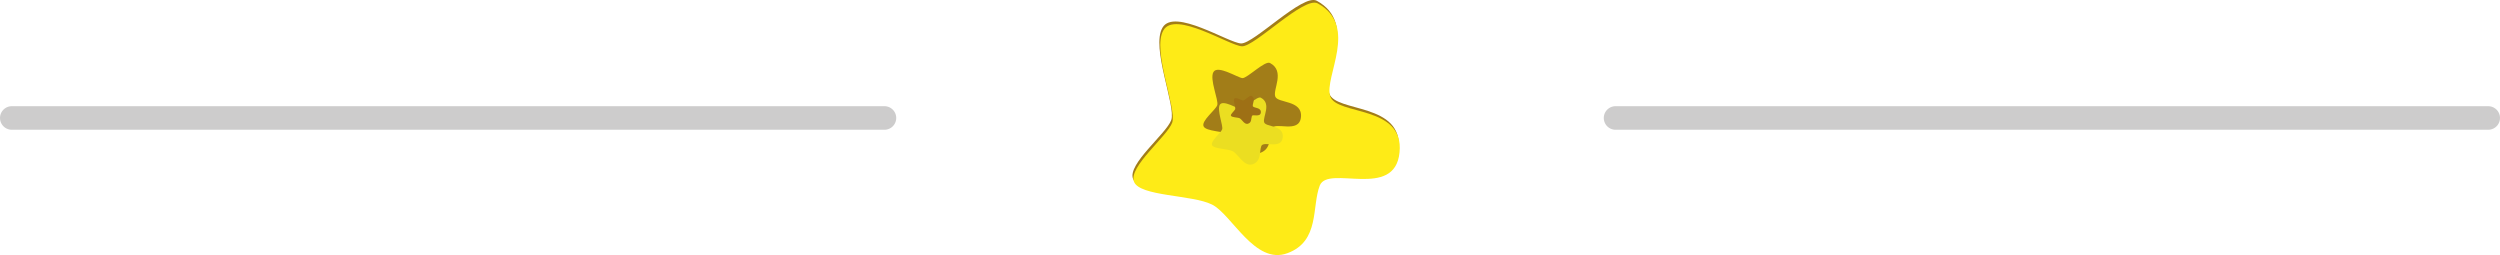
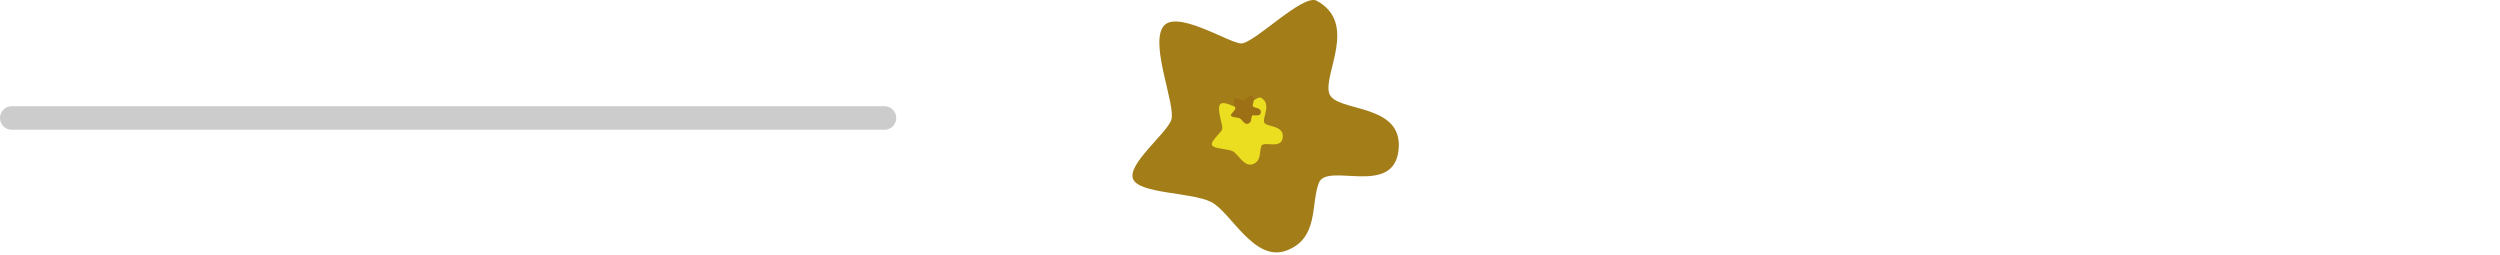
<svg xmlns="http://www.w3.org/2000/svg" version="1.1" id="Livello_1" x="0px" y="0px" width="106px" height="10.813px" viewBox="0 0 106 10.813" enable-background="new 0 0 106 10.813" xml:space="preserve">
  <path fill="#A27D18" d="M55.83,0.032c-0.58-0.32-2.67,1.83-3.21,1.81c-0.53-0.02-2.84-1.52-3.33-0.67c-0.5,0.84,0.58,3.33,0.37,3.92  c-0.21,0.58-1.86,1.86-1.62,2.49c0.24,0.641,2.47,0.561,3.31,0.98c0.84,0.42,1.82,2.58,3.2,2.06s1.021-1.979,1.37-2.87  s3.17,0.62,3.38-1.4c0.21-2.02-2.67-1.57-2.94-2.39C56.09,3.143,57.59,0.993,55.83,0.032z" />
-   <path fill="#FEEB17" d="M55.87,0.143c-0.58-0.31-2.67,1.84-3.21,1.82c-0.53-0.02-2.84-1.53-3.33-0.68c-0.5,0.84,0.58,3.34,0.37,3.92  c-0.21,0.579-1.86,1.87-1.62,2.5c0.24,0.63,2.47,0.55,3.31,0.97c0.84,0.42,1.82,2.58,3.2,2.061c1.381-0.51,1.02-1.98,1.37-2.871  c0.36-0.889,3.181,0.621,3.38-1.399c0.21-2.02-2.67-1.56-2.939-2.38C56.13,3.262,57.63,1.103,55.87,0.143z" />
-   <path fill="#A27D18" d="M53.85,2.672c-0.209-0.12-0.97,0.65-1.169,0.64c-0.19-0.01-1.05-0.57-1.23-0.26  c-0.18,0.3,0.23,1.2,0.16,1.41c-0.08,0.21-0.68,0.66-0.58,0.89c0.09,0.23,0.91,0.21,1.22,0.371c0.31,0.149,0.68,0.93,1.18,0.76  c0.51-0.181,0.37-0.721,0.49-1.03c0.13-0.32,1.17,0.239,1.24-0.49c0.07-0.73-0.99-0.58-1.09-0.87  C53.96,3.792,54.5,3.022,53.85,2.672z" />
+   <path fill="#A27D18" d="M53.85,2.672c-0.209-0.12-0.97,0.65-1.169,0.64c-0.19-0.01-1.05-0.57-1.23-0.26  c-0.18,0.3,0.23,1.2,0.16,1.41c0.09,0.23,0.91,0.21,1.22,0.371c0.31,0.149,0.68,0.93,1.18,0.76  c0.51-0.181,0.37-0.721,0.49-1.03c0.13-0.32,1.17,0.239,1.24-0.49c0.07-0.73-0.99-0.58-1.09-0.87  C53.96,3.792,54.5,3.022,53.85,2.672z" />
  <path fill="#EBDE21" d="M53.46,4.143c-0.149-0.09-0.71,0.48-0.85,0.48c-0.14-0.01-0.76-0.41-0.89-0.18  c-0.13,0.22,0.15,0.89,0.1,1.04c-0.06,0.161-0.5,0.5-0.43,0.67c0.06,0.16,0.65,0.149,0.88,0.26c0.22,0.109,0.48,0.68,0.85,0.55  c0.37-0.14,0.271-0.53,0.36-0.771c0.1-0.239,0.85,0.17,0.91-0.369c0.049-0.541-0.721-0.42-0.791-0.64  C53.529,4.962,53.93,4.393,53.46,4.143z" />
  <path fill="#9E7015" d="M53.061,4.063c-0.061-0.04-0.291,0.2-0.351,0.2s-0.32-0.17-0.38-0.07c-0.05,0.09,0.07,0.37,0.04,0.44  c-0.02,0.06-0.2,0.2-0.18,0.27c0.03,0.08,0.28,0.07,0.37,0.11c0.1,0.05,0.21,0.29,0.36,0.23c0.16-0.05,0.12-0.22,0.16-0.32  c0.029-0.1,0.35,0.07,0.38-0.15c0.021-0.23-0.3-0.18-0.34-0.27C53.09,4.413,53.26,4.172,53.061,4.063z" />
-   <line fill-rule="evenodd" clip-rule="evenodd" fill="none" stroke="#CDCCCC" stroke-linecap="round" stroke-linejoin="round" stroke-miterlimit="10" x1="68.5" y1="5.002" x2="105.5" y2="5.002" />
  <line fill-rule="evenodd" clip-rule="evenodd" fill="none" stroke="#CDCCCC" stroke-linecap="round" stroke-linejoin="round" stroke-miterlimit="10" x1="0.5" y1="5.002" x2="37.5" y2="5.002" />
</svg>